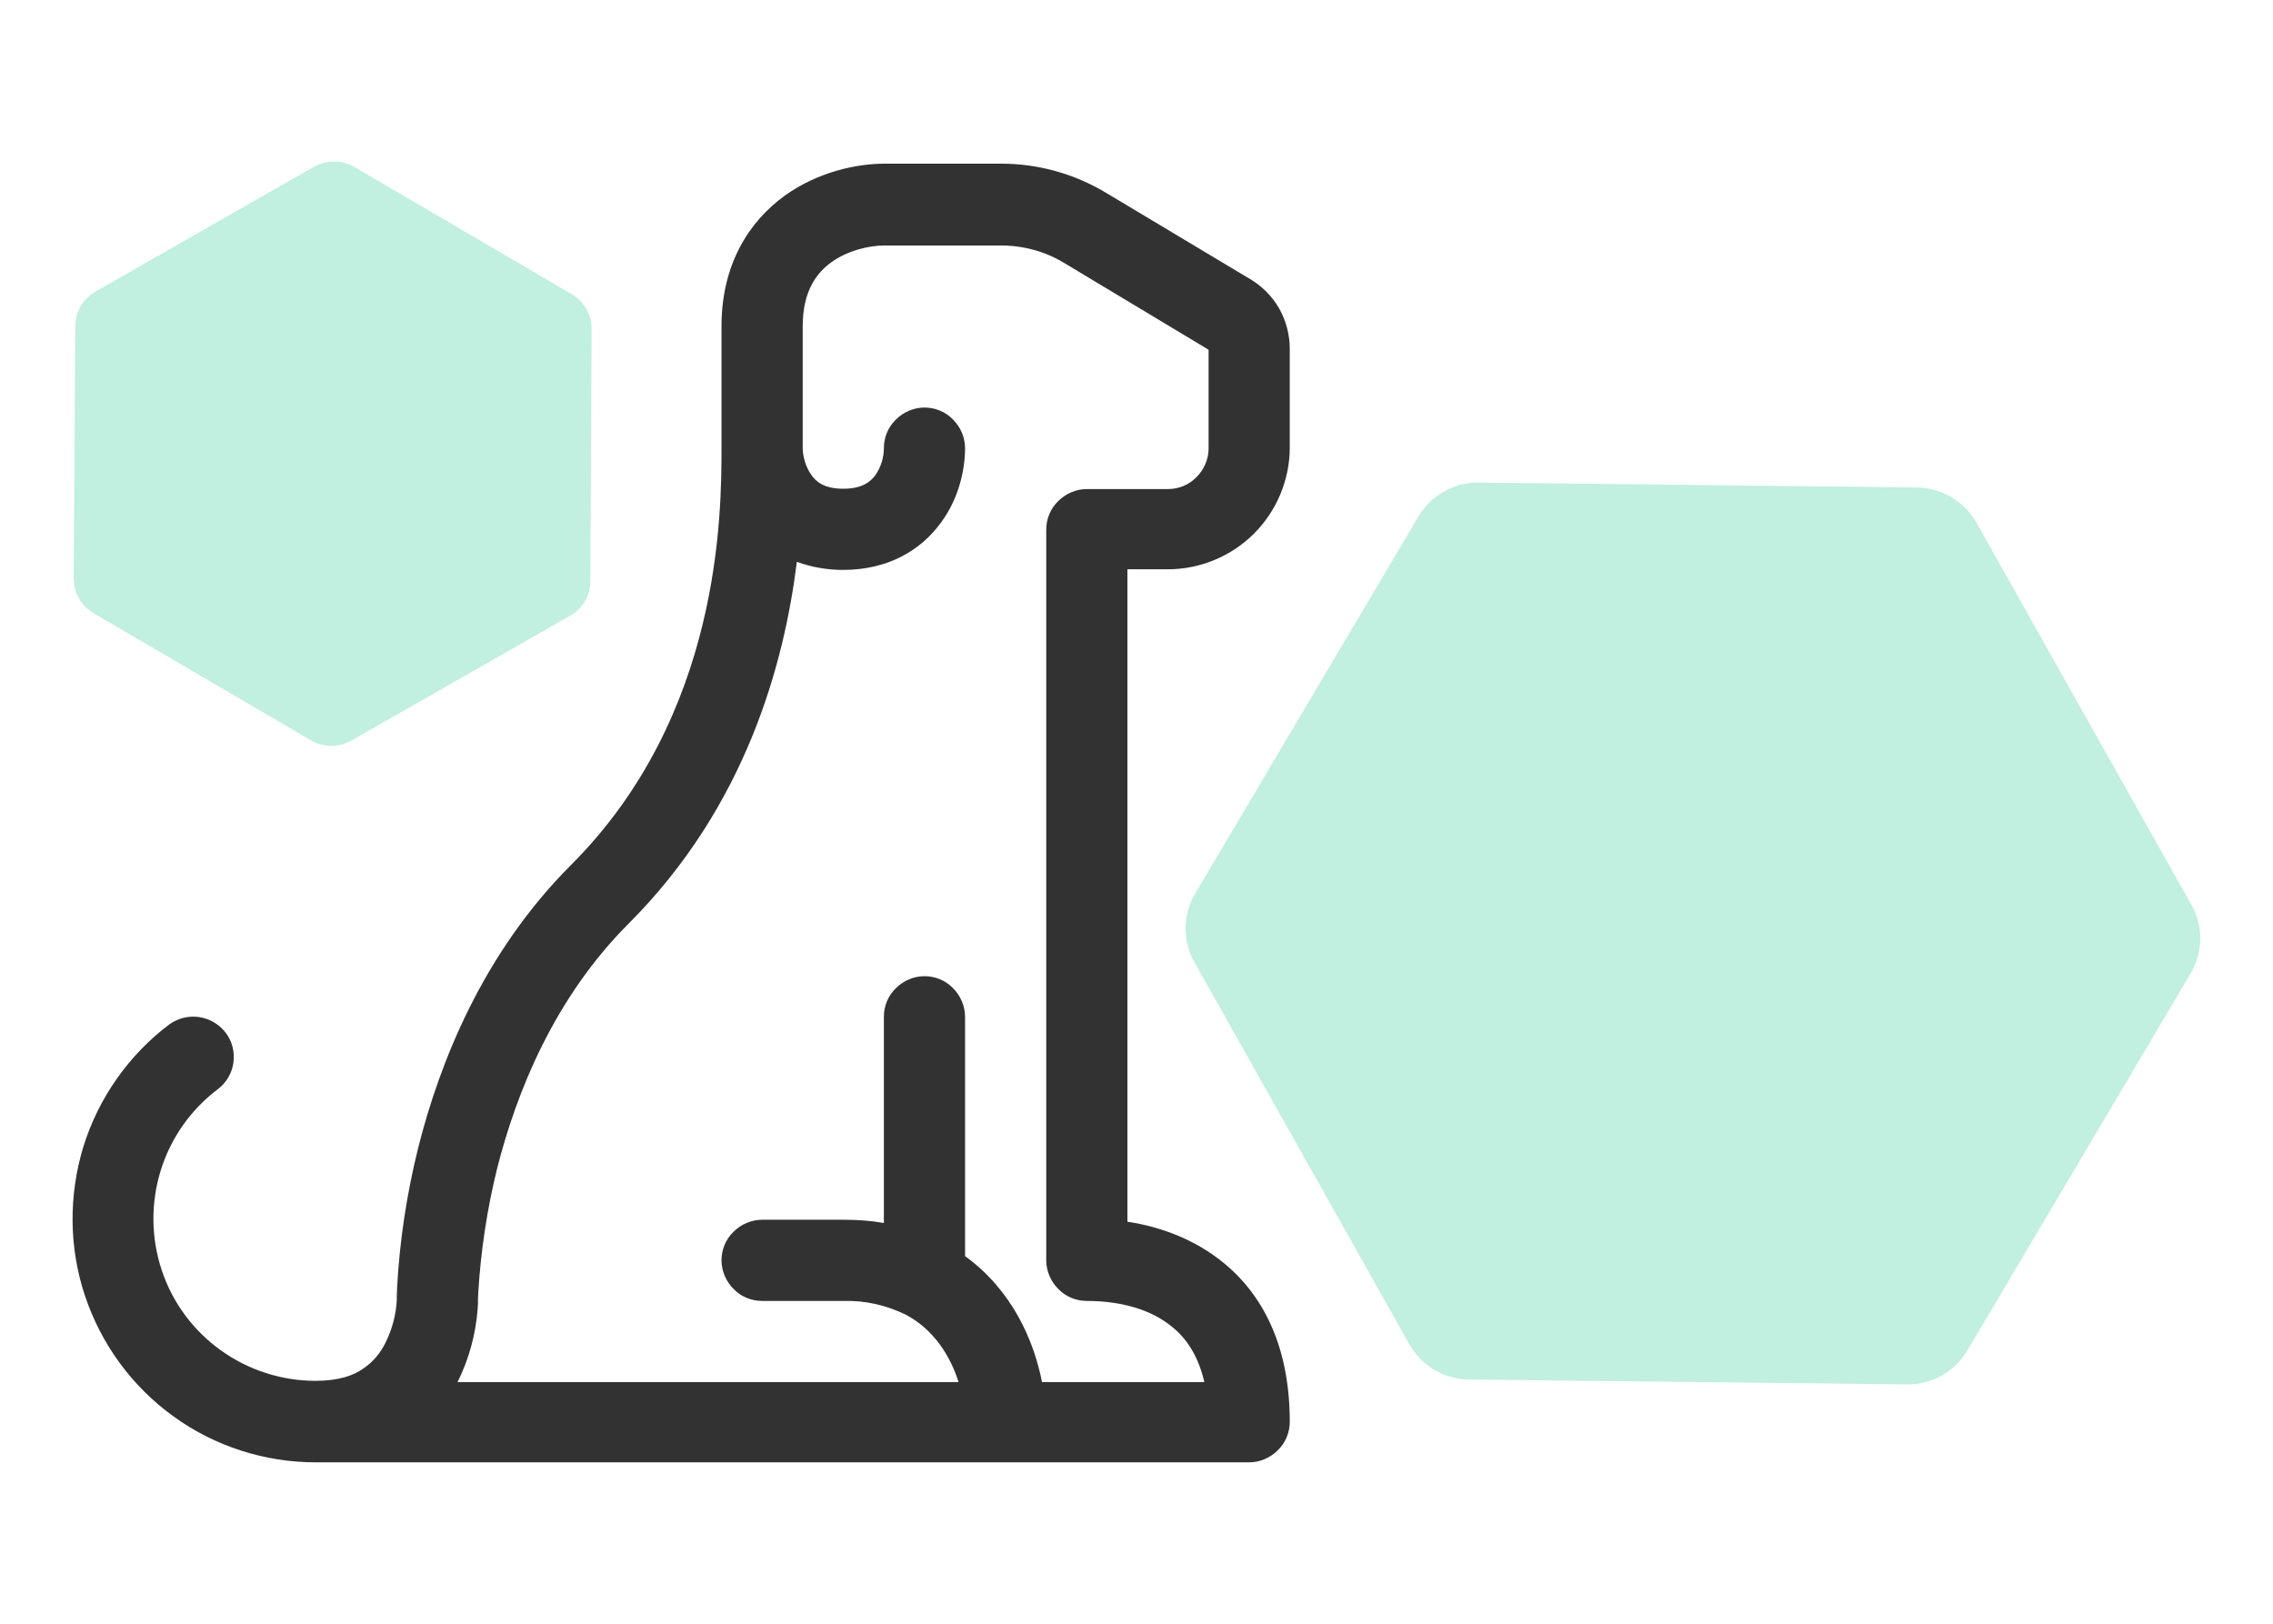
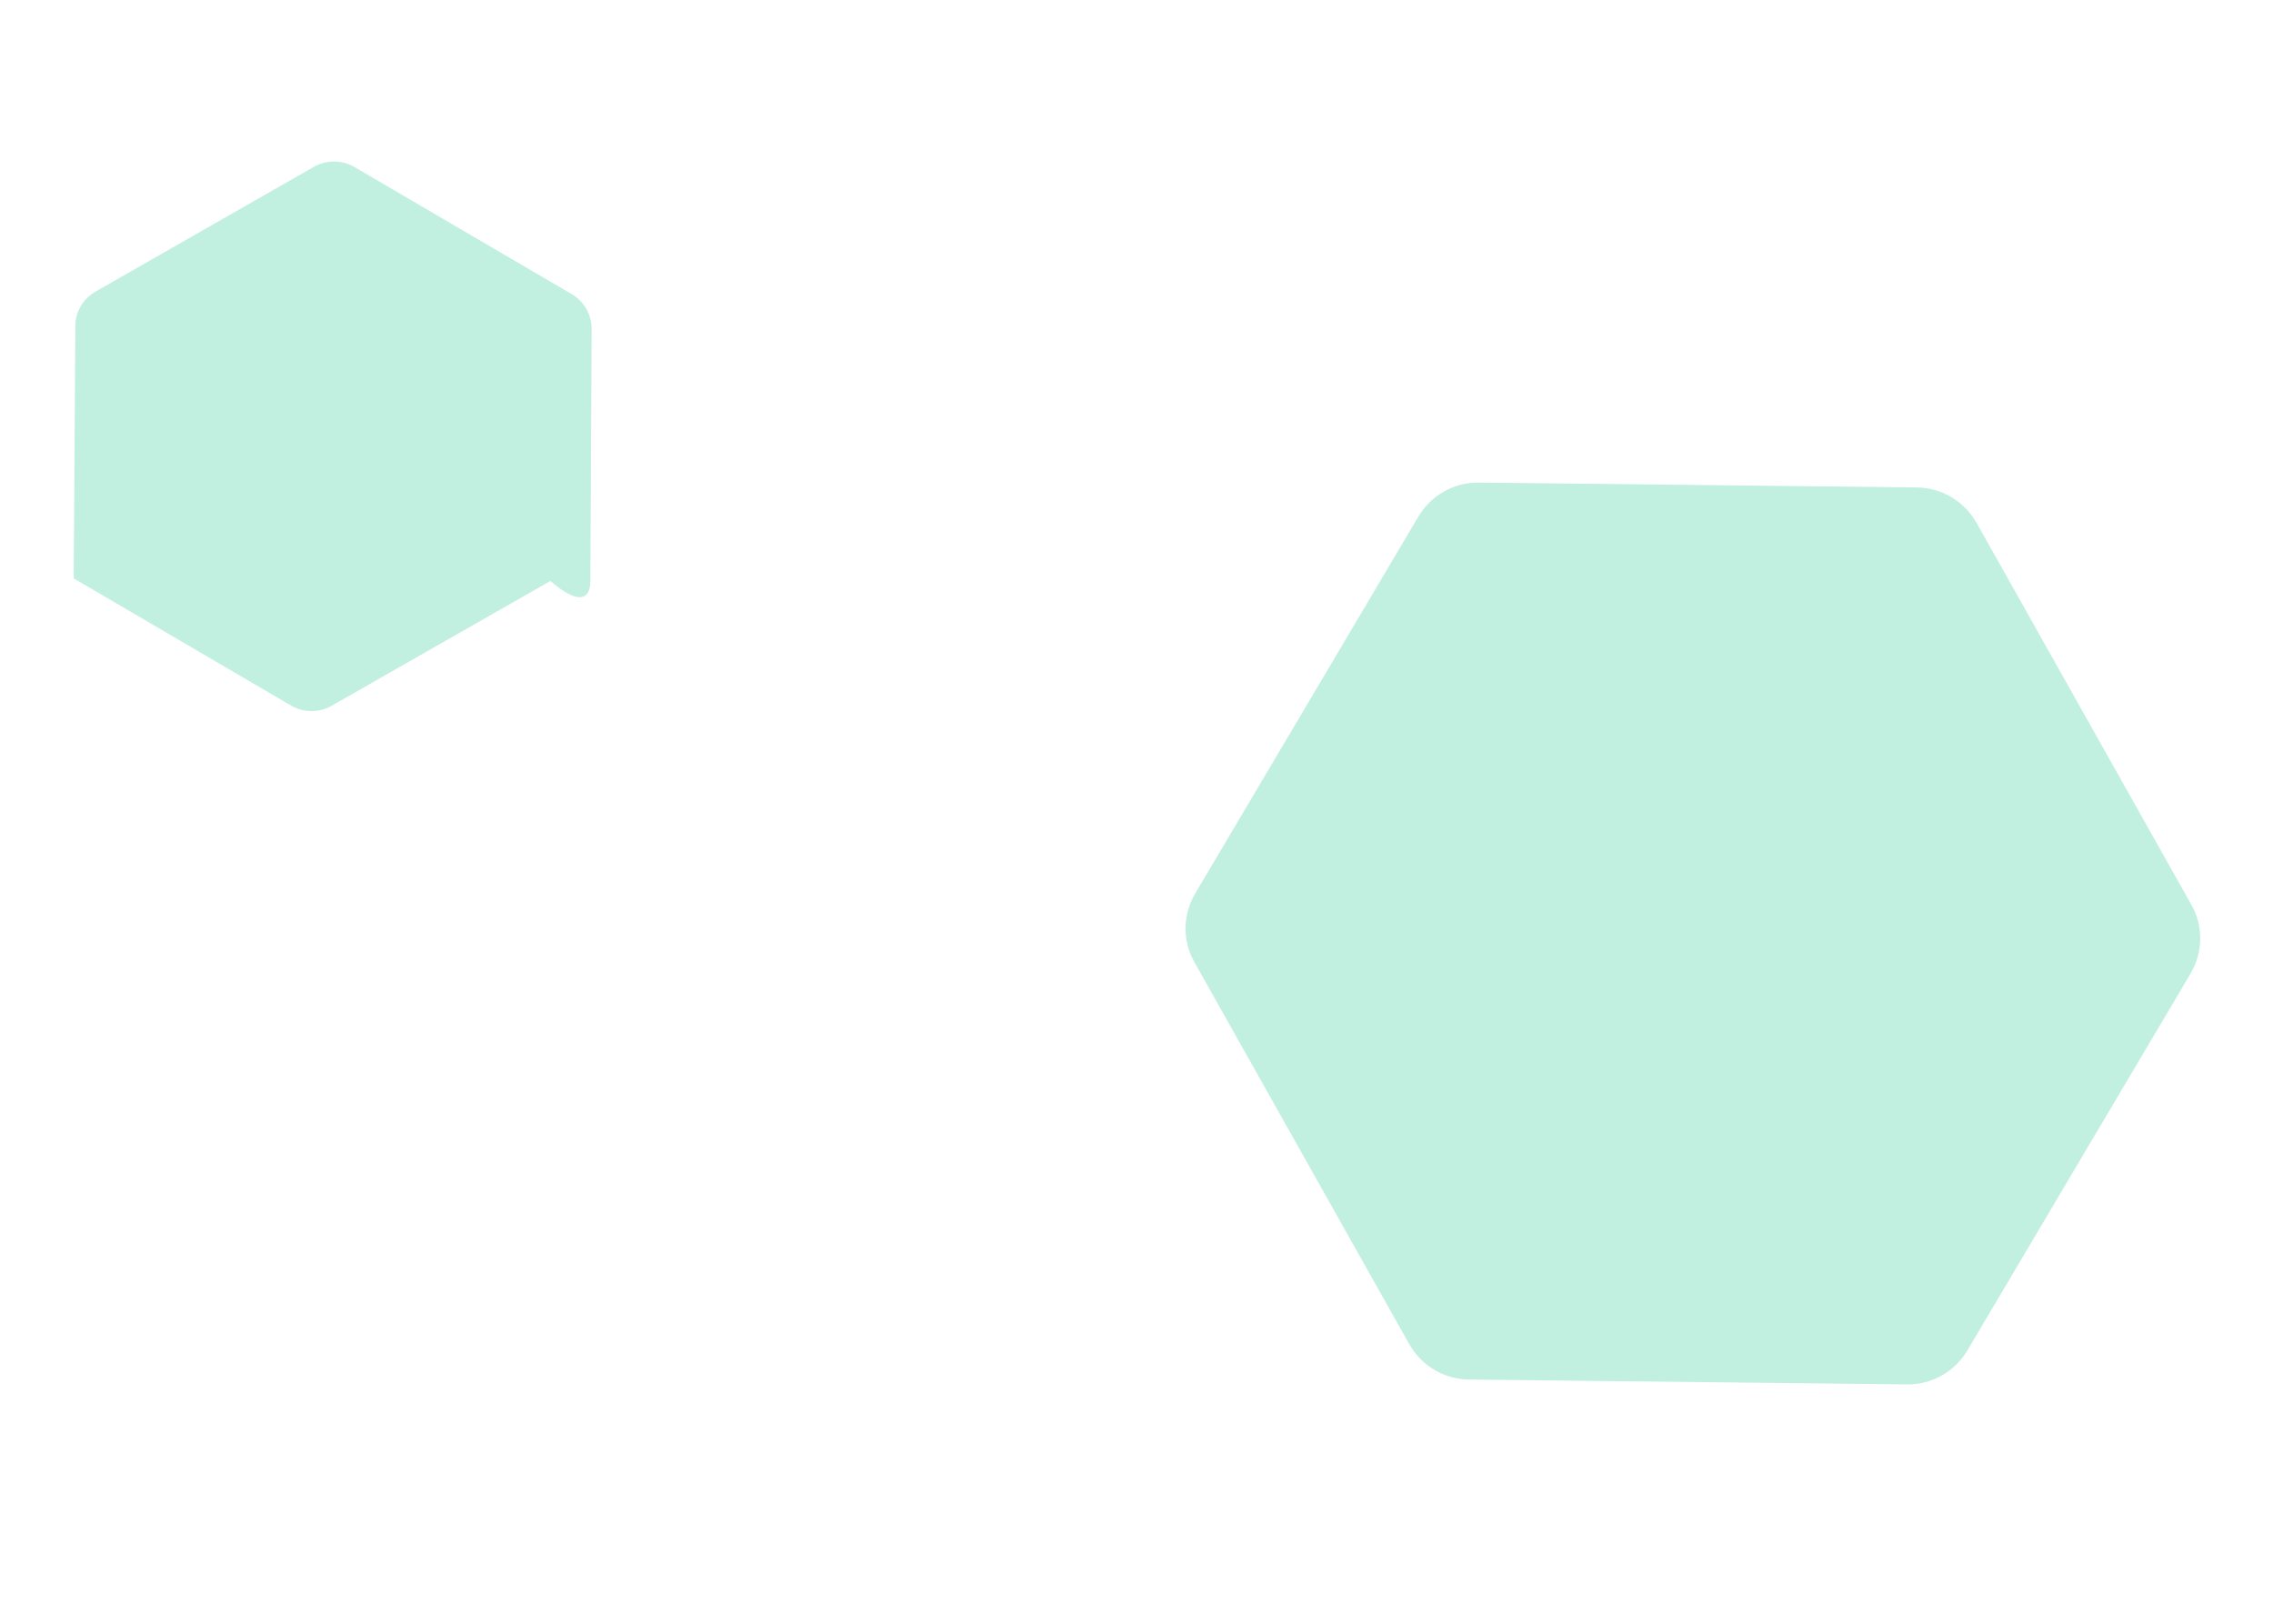
<svg xmlns="http://www.w3.org/2000/svg" version="1.1" id="Layer_1" x="0px" y="0px" width="70px" height="50px" viewBox="0 0 70 50" style="enable-background:new 0 0 70 50;" xml:space="preserve">
  <style type="text/css"> .st0{fill:#323232;} .st1{fill-rule:evenodd;clip-rule:evenodd;fill:#09C386;fill-opacity:0.25;} </style>
-   <path class="st0" d="M24.16,6.03c1.04-0.75,2.25-0.99,3.07-0.99h3.61c1.13,0,2.24,0.31,3.21,0.89l4.46,2.67 c0.37,0.22,0.68,0.54,0.89,0.91c0.21,0.38,0.32,0.8,0.32,1.23v3.04c0,0.99-0.4,1.95-1.1,2.65c-0.7,0.7-1.66,1.1-2.65,1.1h-1.25 v20.09c1.05,0.16,2.11,0.56,2.99,1.29c1.28,1.06,2.01,2.69,2.01,4.87c0,0.33-0.13,0.65-0.37,0.88c-0.23,0.23-0.55,0.37-0.88,0.37 H9.73c-1.57,0-3.11-0.49-4.38-1.41c-1.28-0.92-2.23-2.22-2.73-3.71c-0.5-1.49-0.51-3.1-0.05-4.61c0.47-1.5,1.4-2.82,2.65-3.76 c0.27-0.19,0.6-0.27,0.92-0.22c0.32,0.05,0.61,0.22,0.81,0.48c0.2,0.26,0.28,0.59,0.24,0.91c-0.04,0.32-0.21,0.62-0.47,0.82 c-0.84,0.63-1.46,1.51-1.77,2.51s-0.3,2.08,0.03,3.07c0.33,1,0.97,1.86,1.82,2.47s1.87,0.94,2.92,0.94c0.72,0,1.18-0.17,1.47-0.38 c0.3-0.2,0.53-0.48,0.69-0.81c0.2-0.41,0.32-0.86,0.34-1.31v-0.11l0.01-0.28c0.08-1.45,0.3-2.88,0.65-4.29 c0.66-2.62,1.99-5.99,4.71-8.71c4.61-4.61,4.63-10.79,4.63-12.87v-3.75C22.23,8.14,23.06,6.83,24.16,6.03z M24.54,17.3 c-0.39,3.14-1.57,7.53-5.18,11.14c-2.28,2.28-3.45,5.17-4.05,7.54c-0.31,1.25-0.5,2.52-0.58,3.8c0,0.07-0.01,0.15-0.01,0.22v0.14 l-0.01,0.17c-0.06,0.78-0.27,1.55-0.62,2.25h15.43c-0.25-0.8-0.76-1.62-1.63-2.08c-0.6-0.29-1.25-0.44-1.92-0.42h-2.5 c-0.33,0-0.65-0.13-0.88-0.37c-0.23-0.23-0.37-0.55-0.37-0.88s0.13-0.65,0.37-0.88c0.23-0.23,0.55-0.37,0.88-0.37h2.5 c0.44,0,0.86,0.03,1.25,0.1v-6.35c0-0.33,0.13-0.65,0.37-0.88c0.23-0.23,0.55-0.37,0.88-0.37s0.65,0.13,0.88,0.37 c0.23,0.23,0.37,0.55,0.37,0.88v7.37c1.45,1.05,2.12,2.6,2.37,3.88h5c-0.19-0.82-0.56-1.35-0.98-1.69 c-0.64-0.54-1.58-0.81-2.64-0.81c-0.33,0-0.65-0.13-0.88-0.37c-0.23-0.23-0.37-0.55-0.37-0.88v-22.5c0-0.33,0.13-0.65,0.37-0.88 c0.23-0.23,0.55-0.37,0.88-0.37h2.5c0.33,0,0.65-0.13,0.88-0.37c0.23-0.23,0.37-0.55,0.37-0.88v-3.04l-4.46-2.68 c-0.58-0.35-1.25-0.53-1.93-0.53h-3.61c-0.42,0-1.09,0.14-1.61,0.51c-0.46,0.33-0.89,0.89-0.89,1.98v3.75 c0,0.22,0.08,0.57,0.27,0.83c0.14,0.2,0.39,0.42,0.98,0.42s0.84-0.22,0.99-0.42c0.17-0.25,0.26-0.54,0.26-0.83 c0-0.33,0.13-0.65,0.37-0.88c0.23-0.23,0.55-0.37,0.88-0.37s0.65,0.13,0.88,0.37c0.23,0.23,0.37,0.55,0.37,0.88 c0,0.62-0.17,1.52-0.74,2.29c-0.61,0.84-1.61,1.46-3.02,1.46C25.49,17.55,25,17.47,24.54,17.3z" />
-   <path class="st1" d="M18.18,17.9l0.04-7.77c0-0.44-0.23-0.85-0.61-1.07l-6.7-3.92c-0.38-0.22-0.85-0.22-1.23-0.01L2.94,8.98 C2.56,9.2,2.32,9.6,2.32,10.04l-0.05,7.77c0,0.44,0.23,0.85,0.61,1.07l6.7,3.92c0.38,0.22,0.85,0.22,1.23,0.01l6.75-3.85 C17.94,18.74,18.18,18.34,18.18,17.9z" />
+   <path class="st1" d="M18.18,17.9l0.04-7.77c0-0.44-0.23-0.85-0.61-1.07l-6.7-3.92c-0.38-0.22-0.85-0.22-1.23-0.01L2.94,8.98 C2.56,9.2,2.32,9.6,2.32,10.04l-0.05,7.77l6.7,3.92c0.38,0.22,0.85,0.22,1.23,0.01l6.75-3.85 C17.94,18.74,18.18,18.34,18.18,17.9z" />
  <path class="st1" d="M59.03,15.01l-13.49-0.15c-0.76-0.01-1.47,0.39-1.86,1.05l-6.87,11.6c-0.39,0.66-0.4,1.47-0.02,2.13l6.61,11.75 c0.37,0.66,1.07,1.08,1.84,1.09l13.49,0.15c0.76,0.01,1.47-0.39,1.86-1.05l6.87-11.6c0.39-0.66,0.4-1.47,0.02-2.13L60.87,16.1 C60.49,15.43,59.79,15.02,59.03,15.01z" />
</svg>